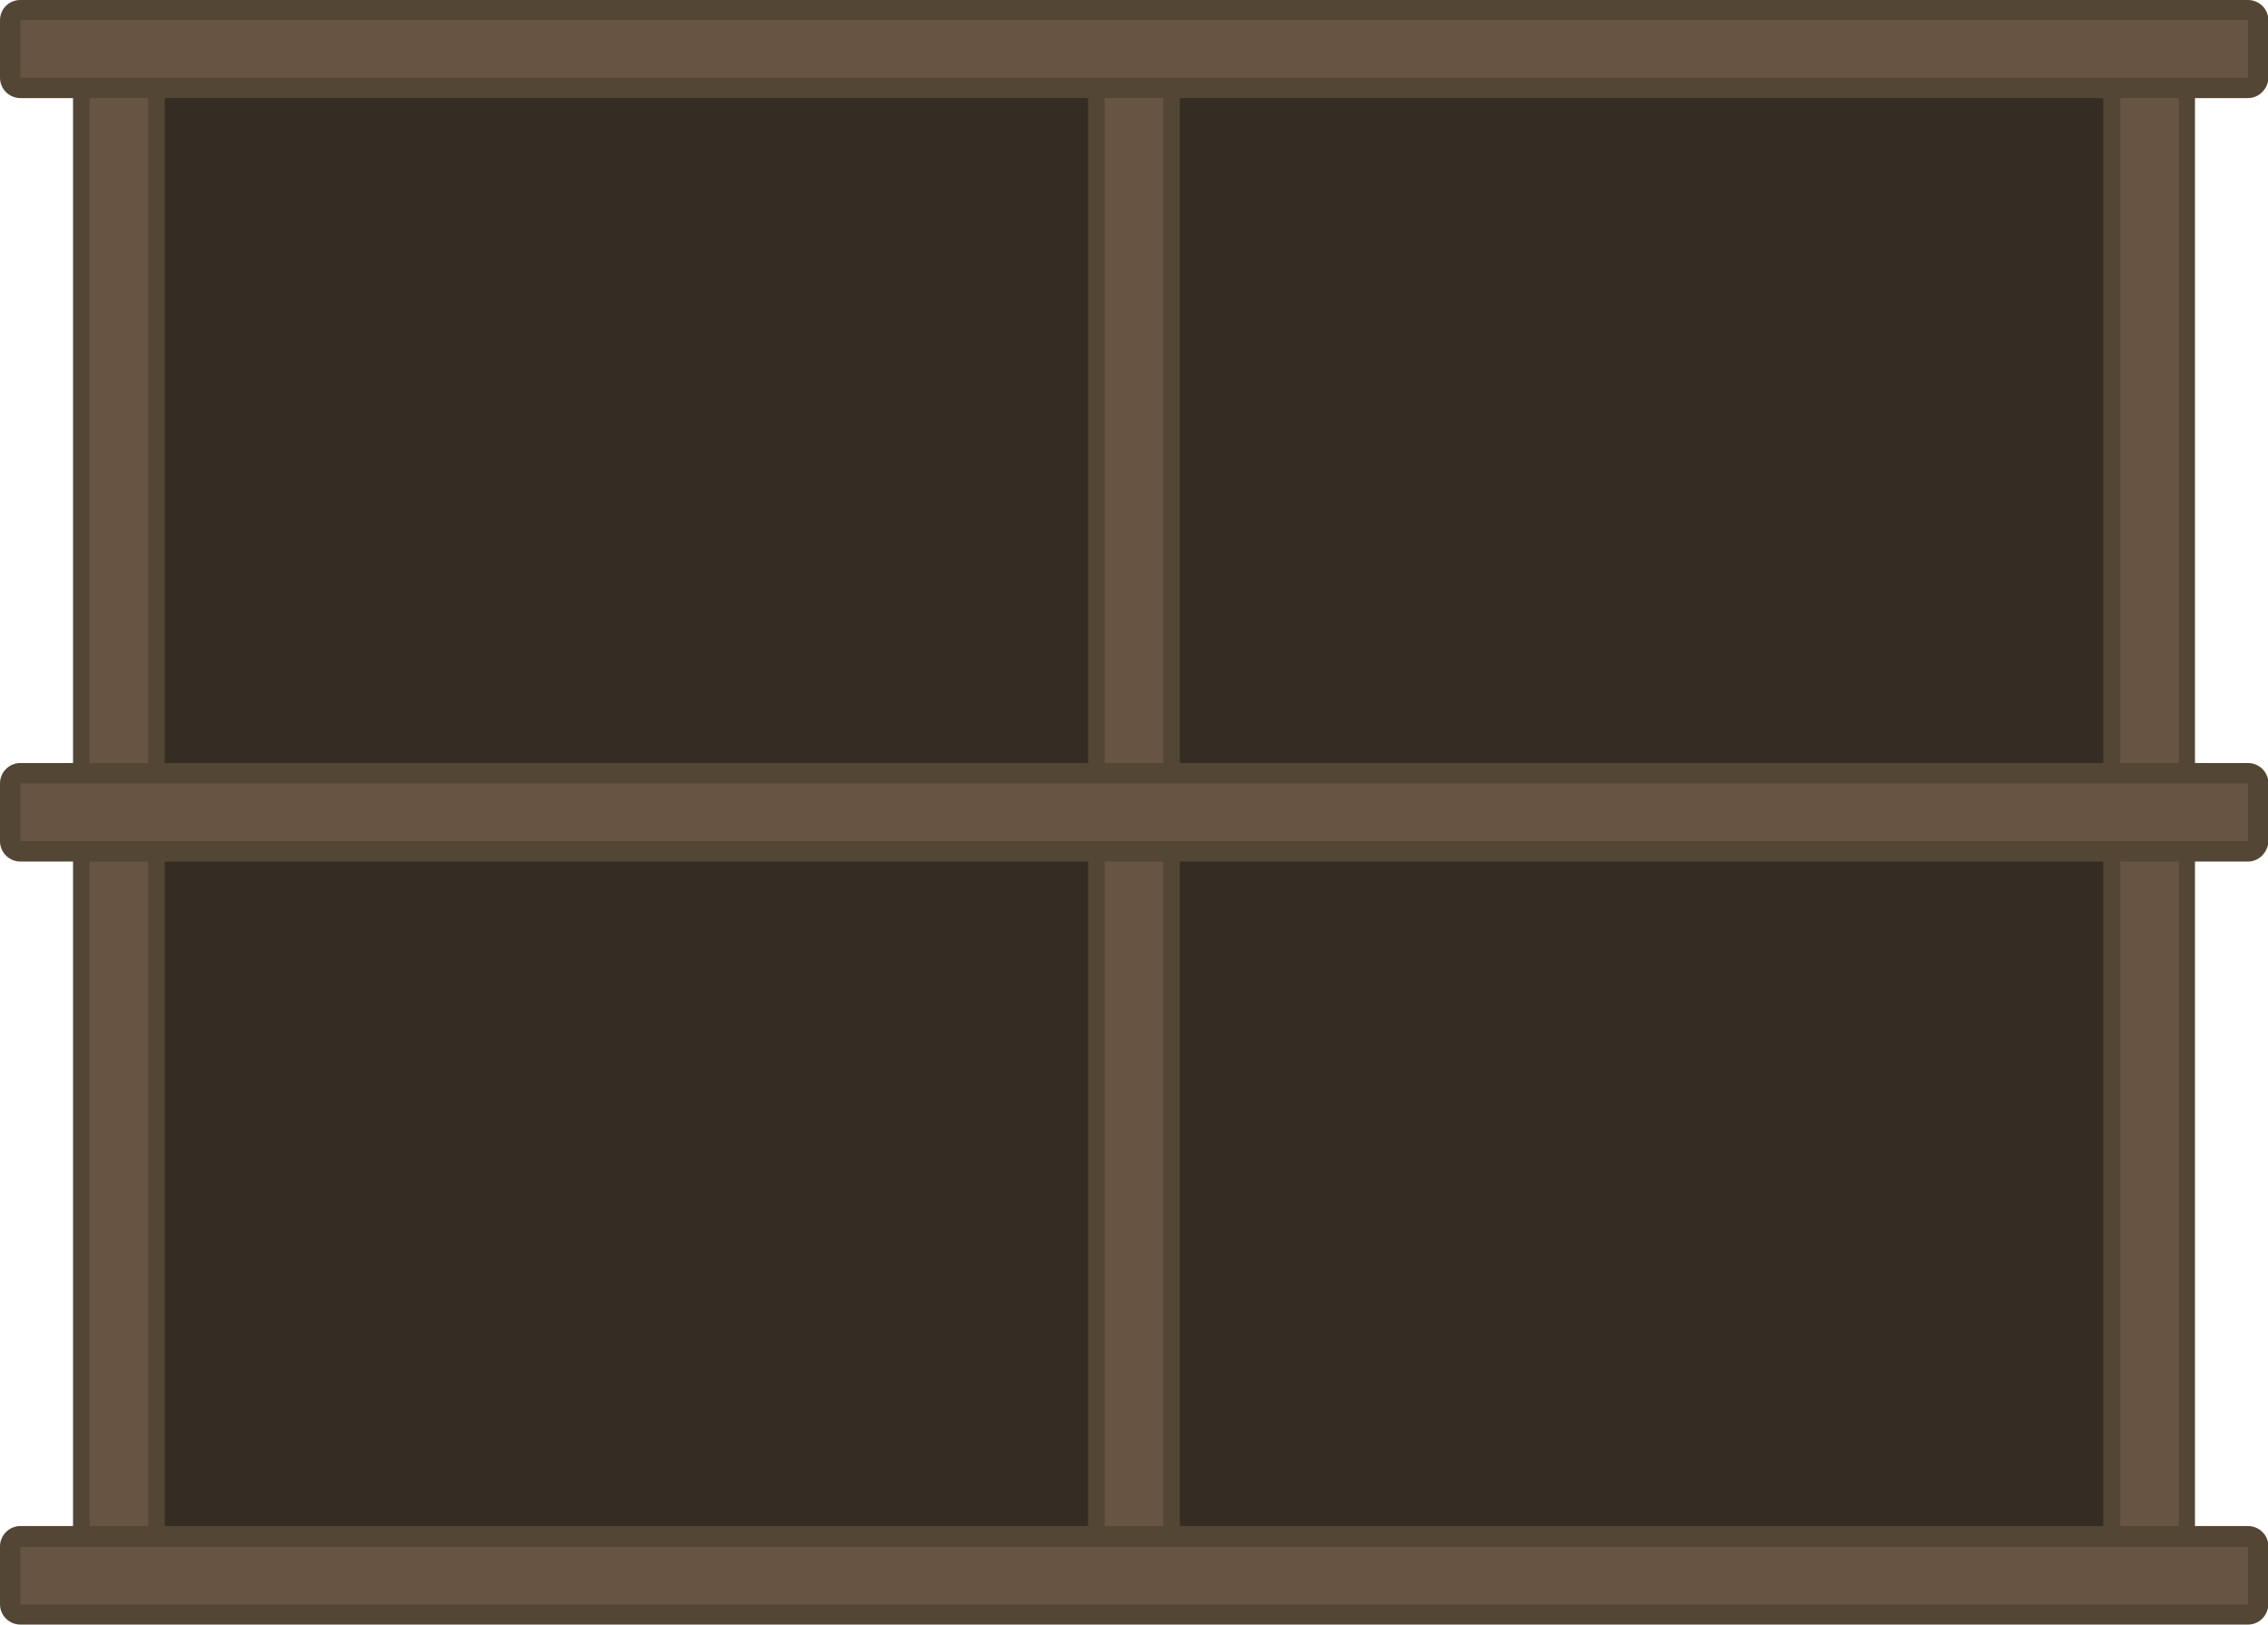
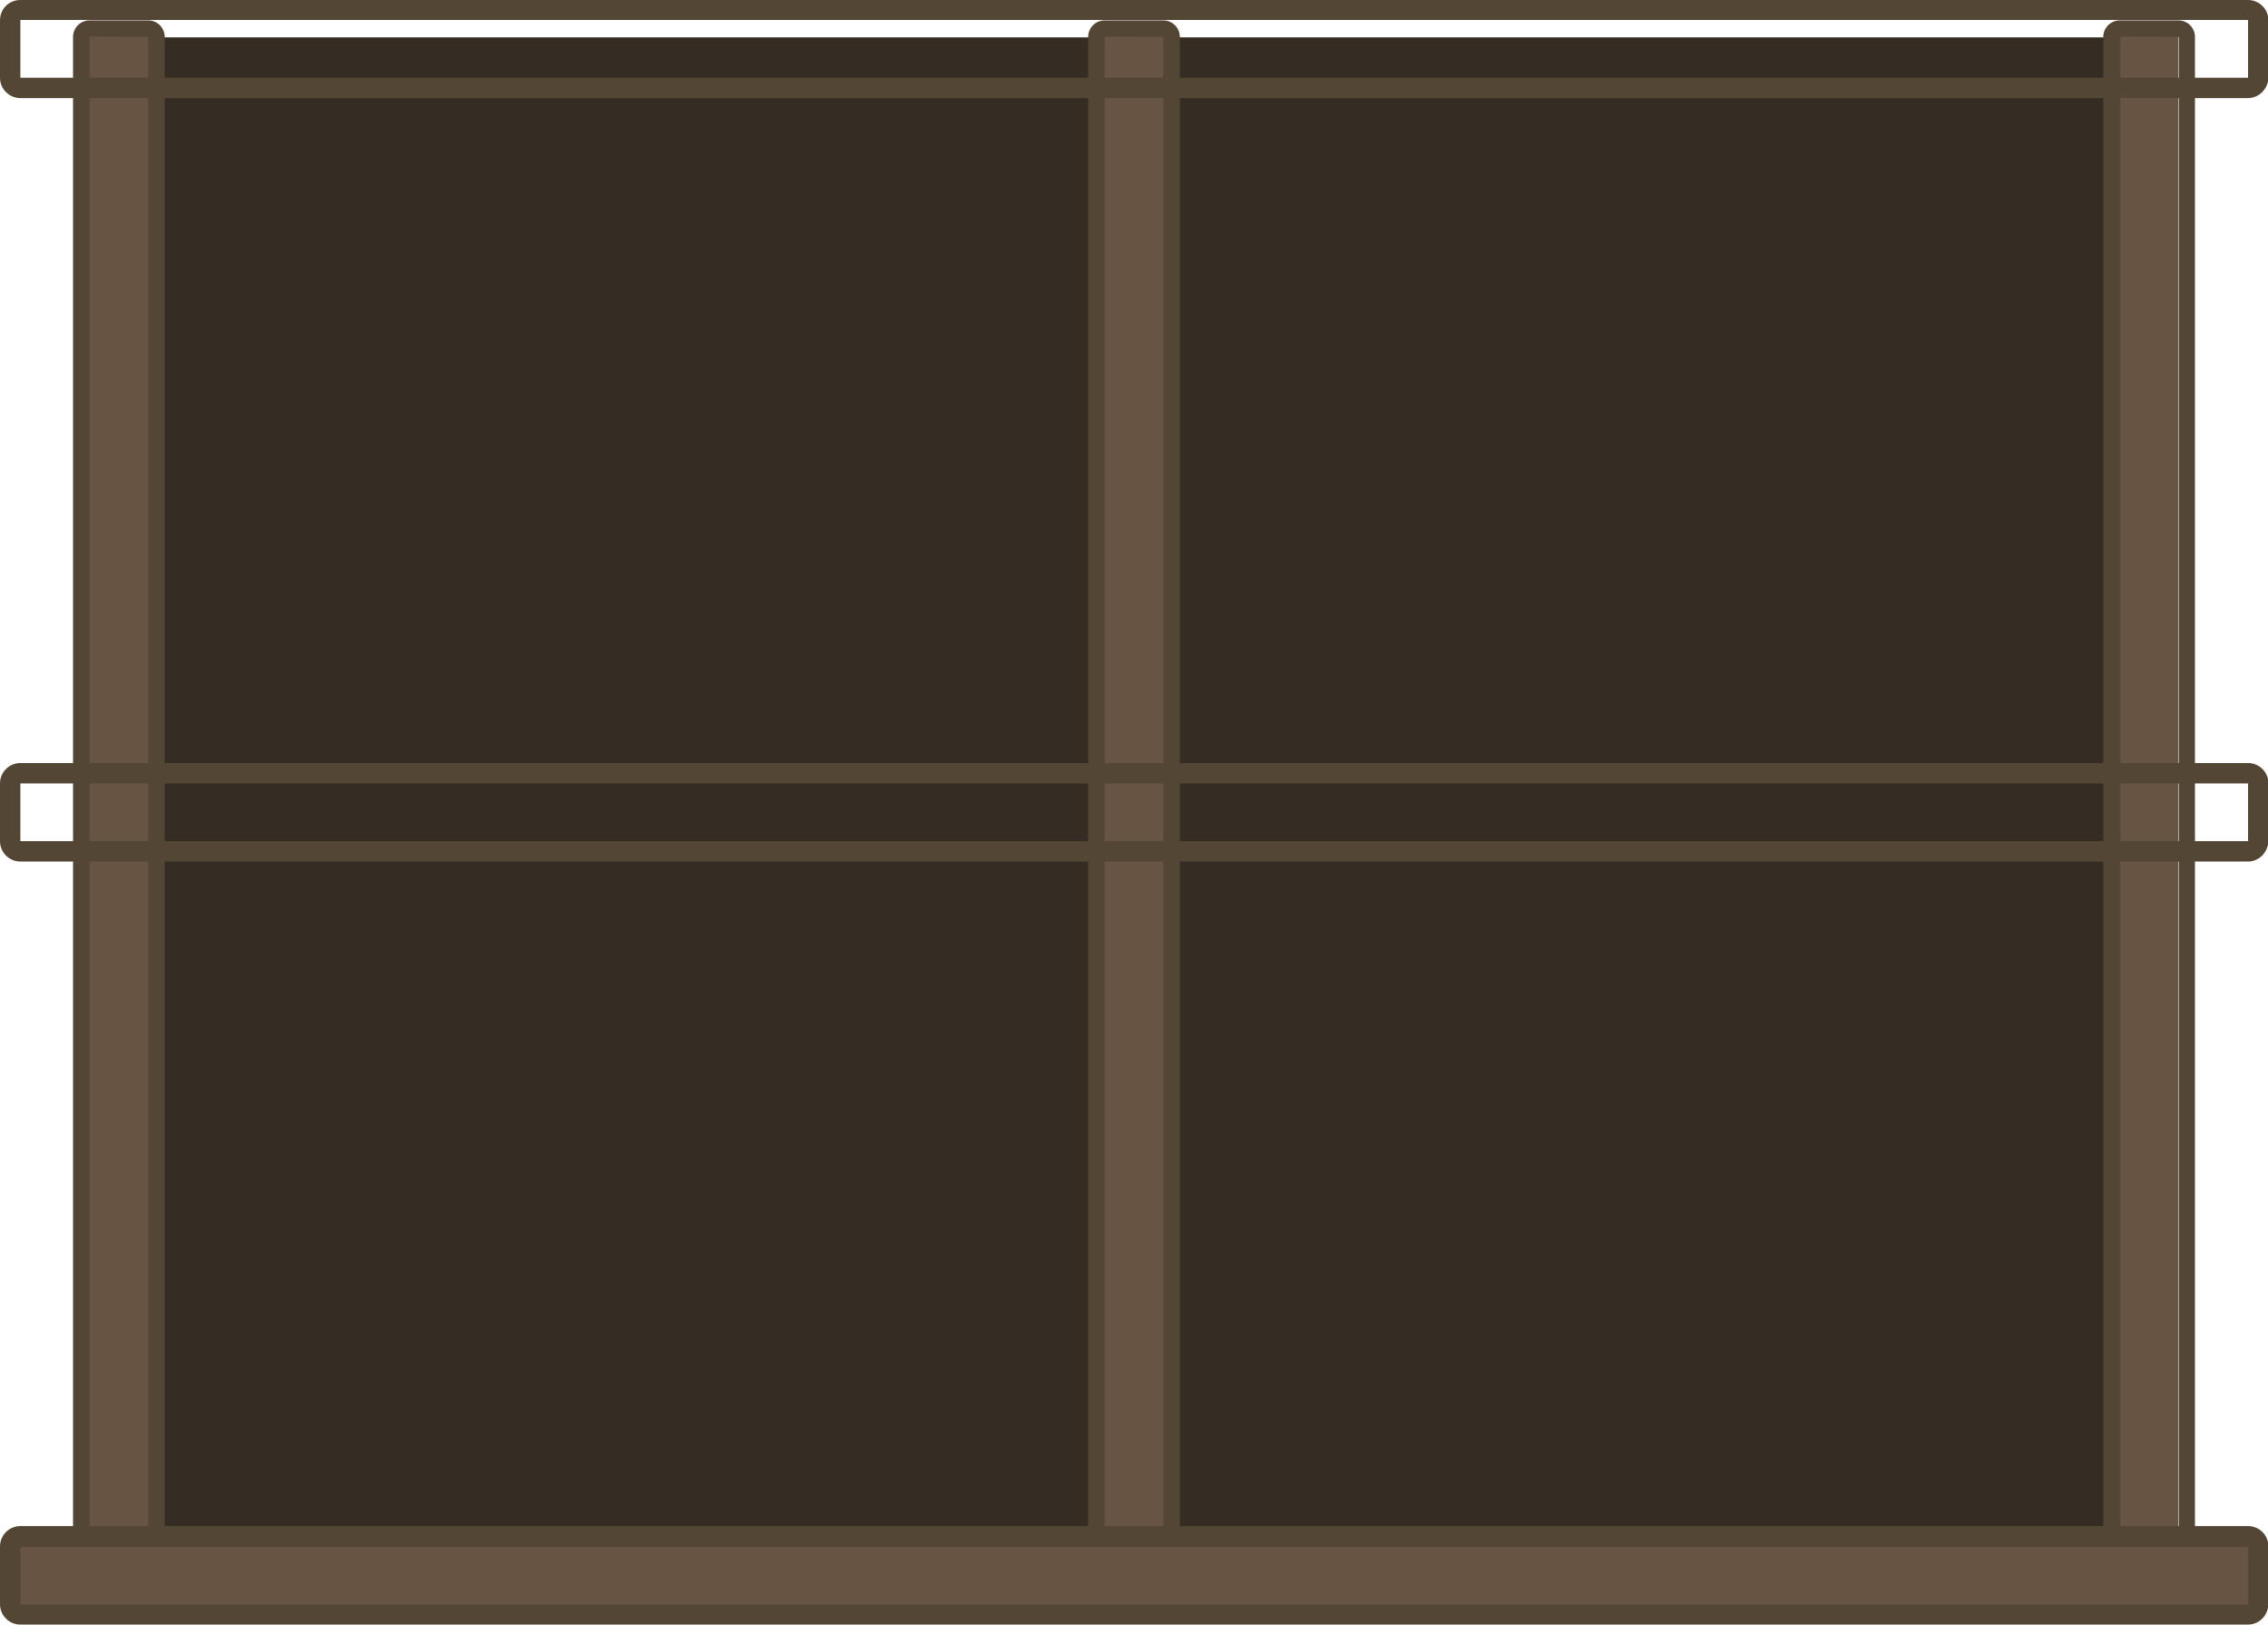
<svg xmlns="http://www.w3.org/2000/svg" version="1.1" id="Layer_1" x="0px" y="0px" viewBox="0 0 534.2 382.6" style="enable-background:new 0 0 534.2 382.6;" xml:space="preserve">
  <style type="text/css">
	.st0{fill:#352D23;}
	.st1{fill:#685443;}
	.st2{fill:#544634;}
</style>
  <g>
    <rect x="28" y="8.8" class="st0" width="478.3" height="364.9" />
    <g>
      <g>
        <path class="st1" d="M34.9,378.1H21.1c-1.1,0-2-0.9-2-2V8.7c0-1.1,0.9-2,2-2h13.8c1.1,0,2,0.9,2,2v367.5     C36.8,377.2,35.9,378.1,34.9,378.1z" />
        <path class="st2" d="M34.9,380.1H21.1c-2.2,0-3.9-1.8-3.9-3.9V8.7c0-2.2,1.8-3.9,3.9-3.9h13.8c2.2,0,3.9,1.8,3.9,3.9v367.5     C38.8,378.3,37,380.1,34.9,380.1z M21.1,8.6l0,367.5l13.8,0c0,0,0,0,0,0V8.7L21.1,8.6z" />
      </g>
      <g>
        <path class="st1" d="M274,378.1h-13.8c-1.1,0-2-0.9-2-2V8.7c0-1.1,0.9-2,2-2H274c1.1,0,2,0.9,2,2v367.5     C276,377.2,275.1,378.1,274,378.1z" />
        <path class="st2" d="M274,380.1h-13.8c-2.2,0-3.9-1.8-3.9-3.9V8.7c0-2.2,1.8-3.9,3.9-3.9H274c2.2,0,3.9,1.8,3.9,3.9v367.5     C277.9,378.3,276.2,380.1,274,380.1z M260.2,8.6l0,367.5l13.8,0c0,0,0,0,0,0V8.7L260.2,8.6z" />
      </g>
      <g>
-         <path class="st1" d="M513.1,378.1h-13.8c-1.1,0-2-0.9-2-2V8.7c0-1.1,0.9-2,2-2h13.8c1.1,0,2,0.9,2,2v367.5     C515.1,377.2,514.2,378.1,513.1,378.1z" />
+         <path class="st1" d="M513.1,378.1h-13.8c-1.1,0-2-0.9-2-2V8.7c0-1.1,0.9-2,2-2h13.8v367.5     C515.1,377.2,514.2,378.1,513.1,378.1z" />
        <path class="st2" d="M513.1,380.1h-13.8c-2.2,0-3.9-1.8-3.9-3.9V8.7c0-2.2,1.8-3.9,3.9-3.9h13.8c2.2,0,3.9,1.8,3.9,3.9v367.5     C517.1,378.3,515.3,380.1,513.1,380.1z M499.4,8.6l0,367.5l13.8,0c0,0,0,0,0,0V8.7L499.4,8.6z" />
      </g>
    </g>
    <g>
      <g>
        <path class="st1" d="M531.9,364.3v13.6c0,1.3-1.1,2.4-2.4,2.4H4.8c-1.3,0-2.4-1.1-2.4-2.4v-13.6c0-1.3,1.1-2.4,2.4-2.4h524.7     C530.8,361.9,531.9,363,531.9,364.3z" />
        <path class="st2" d="M529.5,382.6H4.8c-2.6,0-4.8-2.1-4.8-4.8v-13.6c0-2.6,2.1-4.8,4.8-4.8h524.7c2.6,0,4.8,2.1,4.8,4.8v13.6     C534.2,380.5,532.1,382.6,529.5,382.6z M4.8,364.3l0,13.6l524.7,0l0-13.6c0,0,0,0,0,0H4.8z" />
      </g>
      <g>
-         <path class="st1" d="M531.9,4.8v13.6c0,1.3-1.1,2.4-2.4,2.4H4.8c-1.3,0-2.4-1.1-2.4-2.4V4.8c0-1.3,1.1-2.4,2.4-2.4h524.7     C530.8,2.4,531.9,3.4,531.9,4.8z" />
        <path class="st2" d="M529.5,23.1H4.8c-2.6,0-4.8-2.1-4.8-4.8V4.8C0,2.1,2.1,0,4.8,0h524.7c2.6,0,4.8,2.1,4.8,4.8v13.6     C534.2,20.9,532.1,23.1,529.5,23.1z M4.8,4.7l0,13.6l524.7,0l0-13.6c0,0,0,0,0,0H4.8z" />
      </g>
    </g>
    <g>
-       <path class="st1" d="M531.9,184.5v13.6c0,1.3-1.1,2.4-2.4,2.4H4.8c-1.3,0-2.4-1.1-2.4-2.4v-13.6c0-1.3,1.1-2.4,2.4-2.4h524.7    C530.8,182.1,531.9,183.2,531.9,184.5z" />
      <path class="st2" d="M529.5,202.9H4.8c-2.6,0-4.8-2.1-4.8-4.8v-13.6c0-2.6,2.1-4.8,4.8-4.8h524.7c2.6,0,4.8,2.1,4.8,4.8v13.6    C534.2,200.7,532.1,202.9,529.5,202.9z M4.8,184.5l0,13.6l524.7,0l0-13.6c0,0,0,0,0,0H4.8z" />
    </g>
  </g>
</svg>